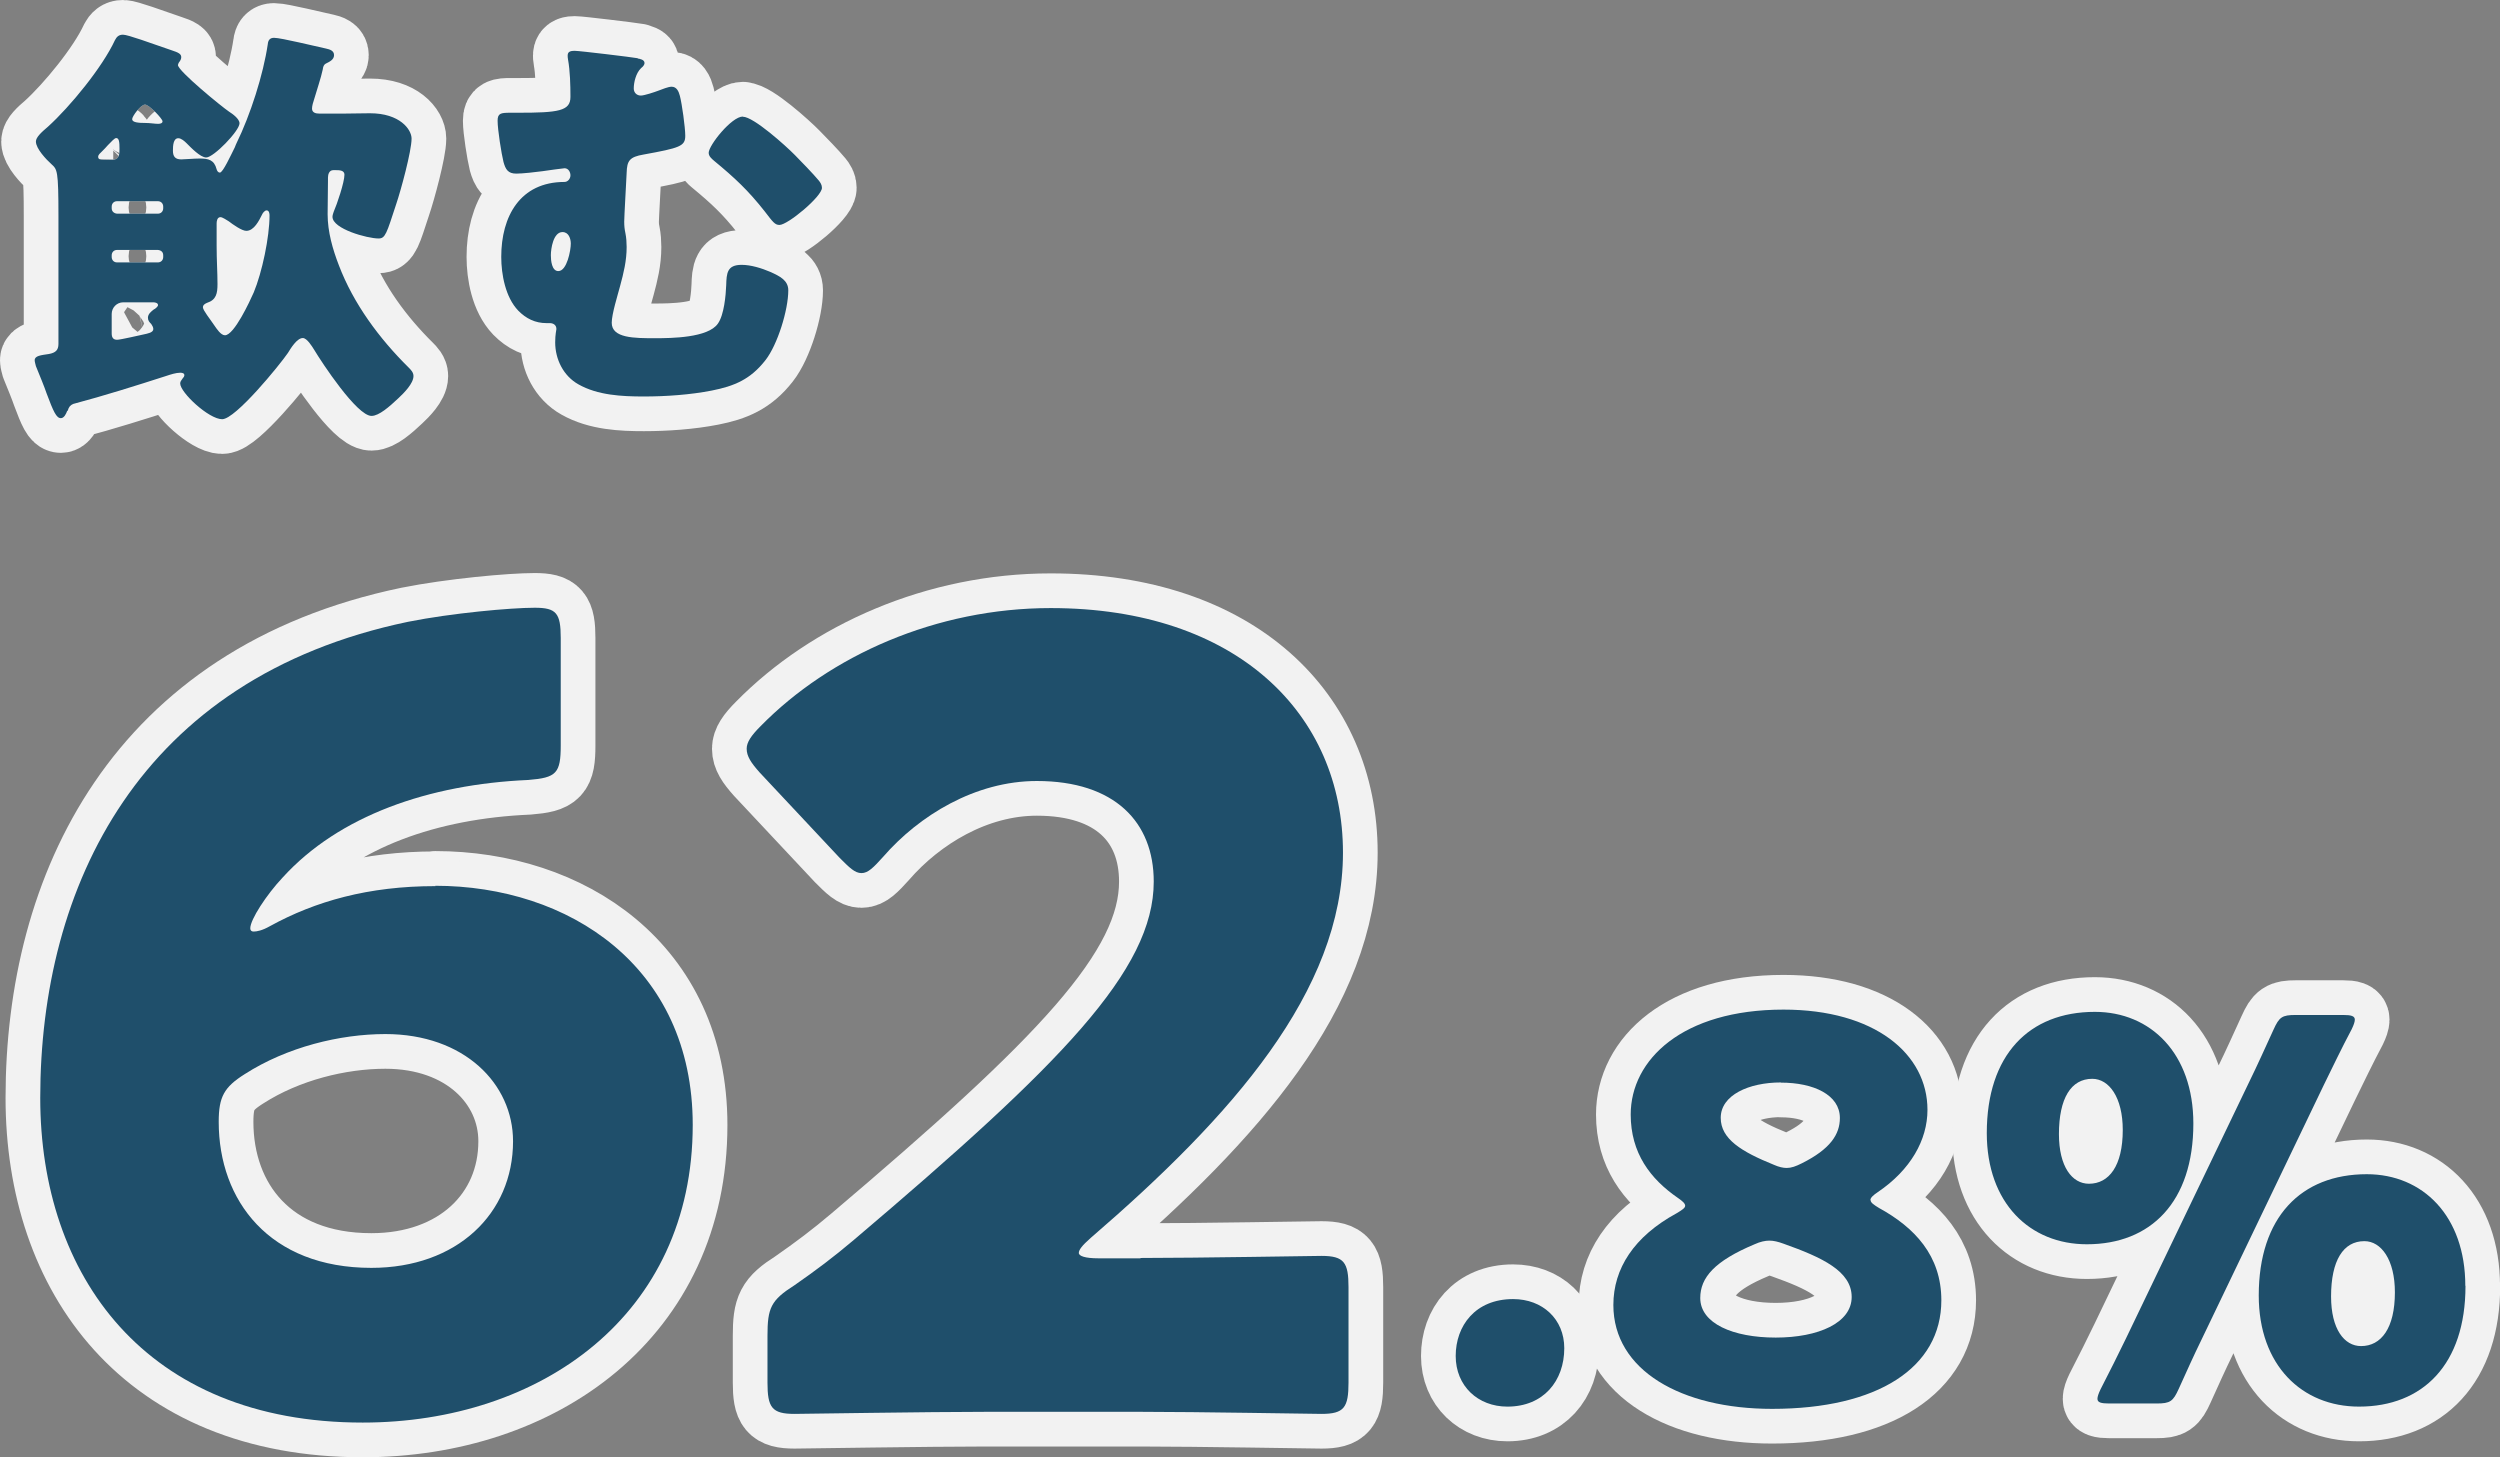
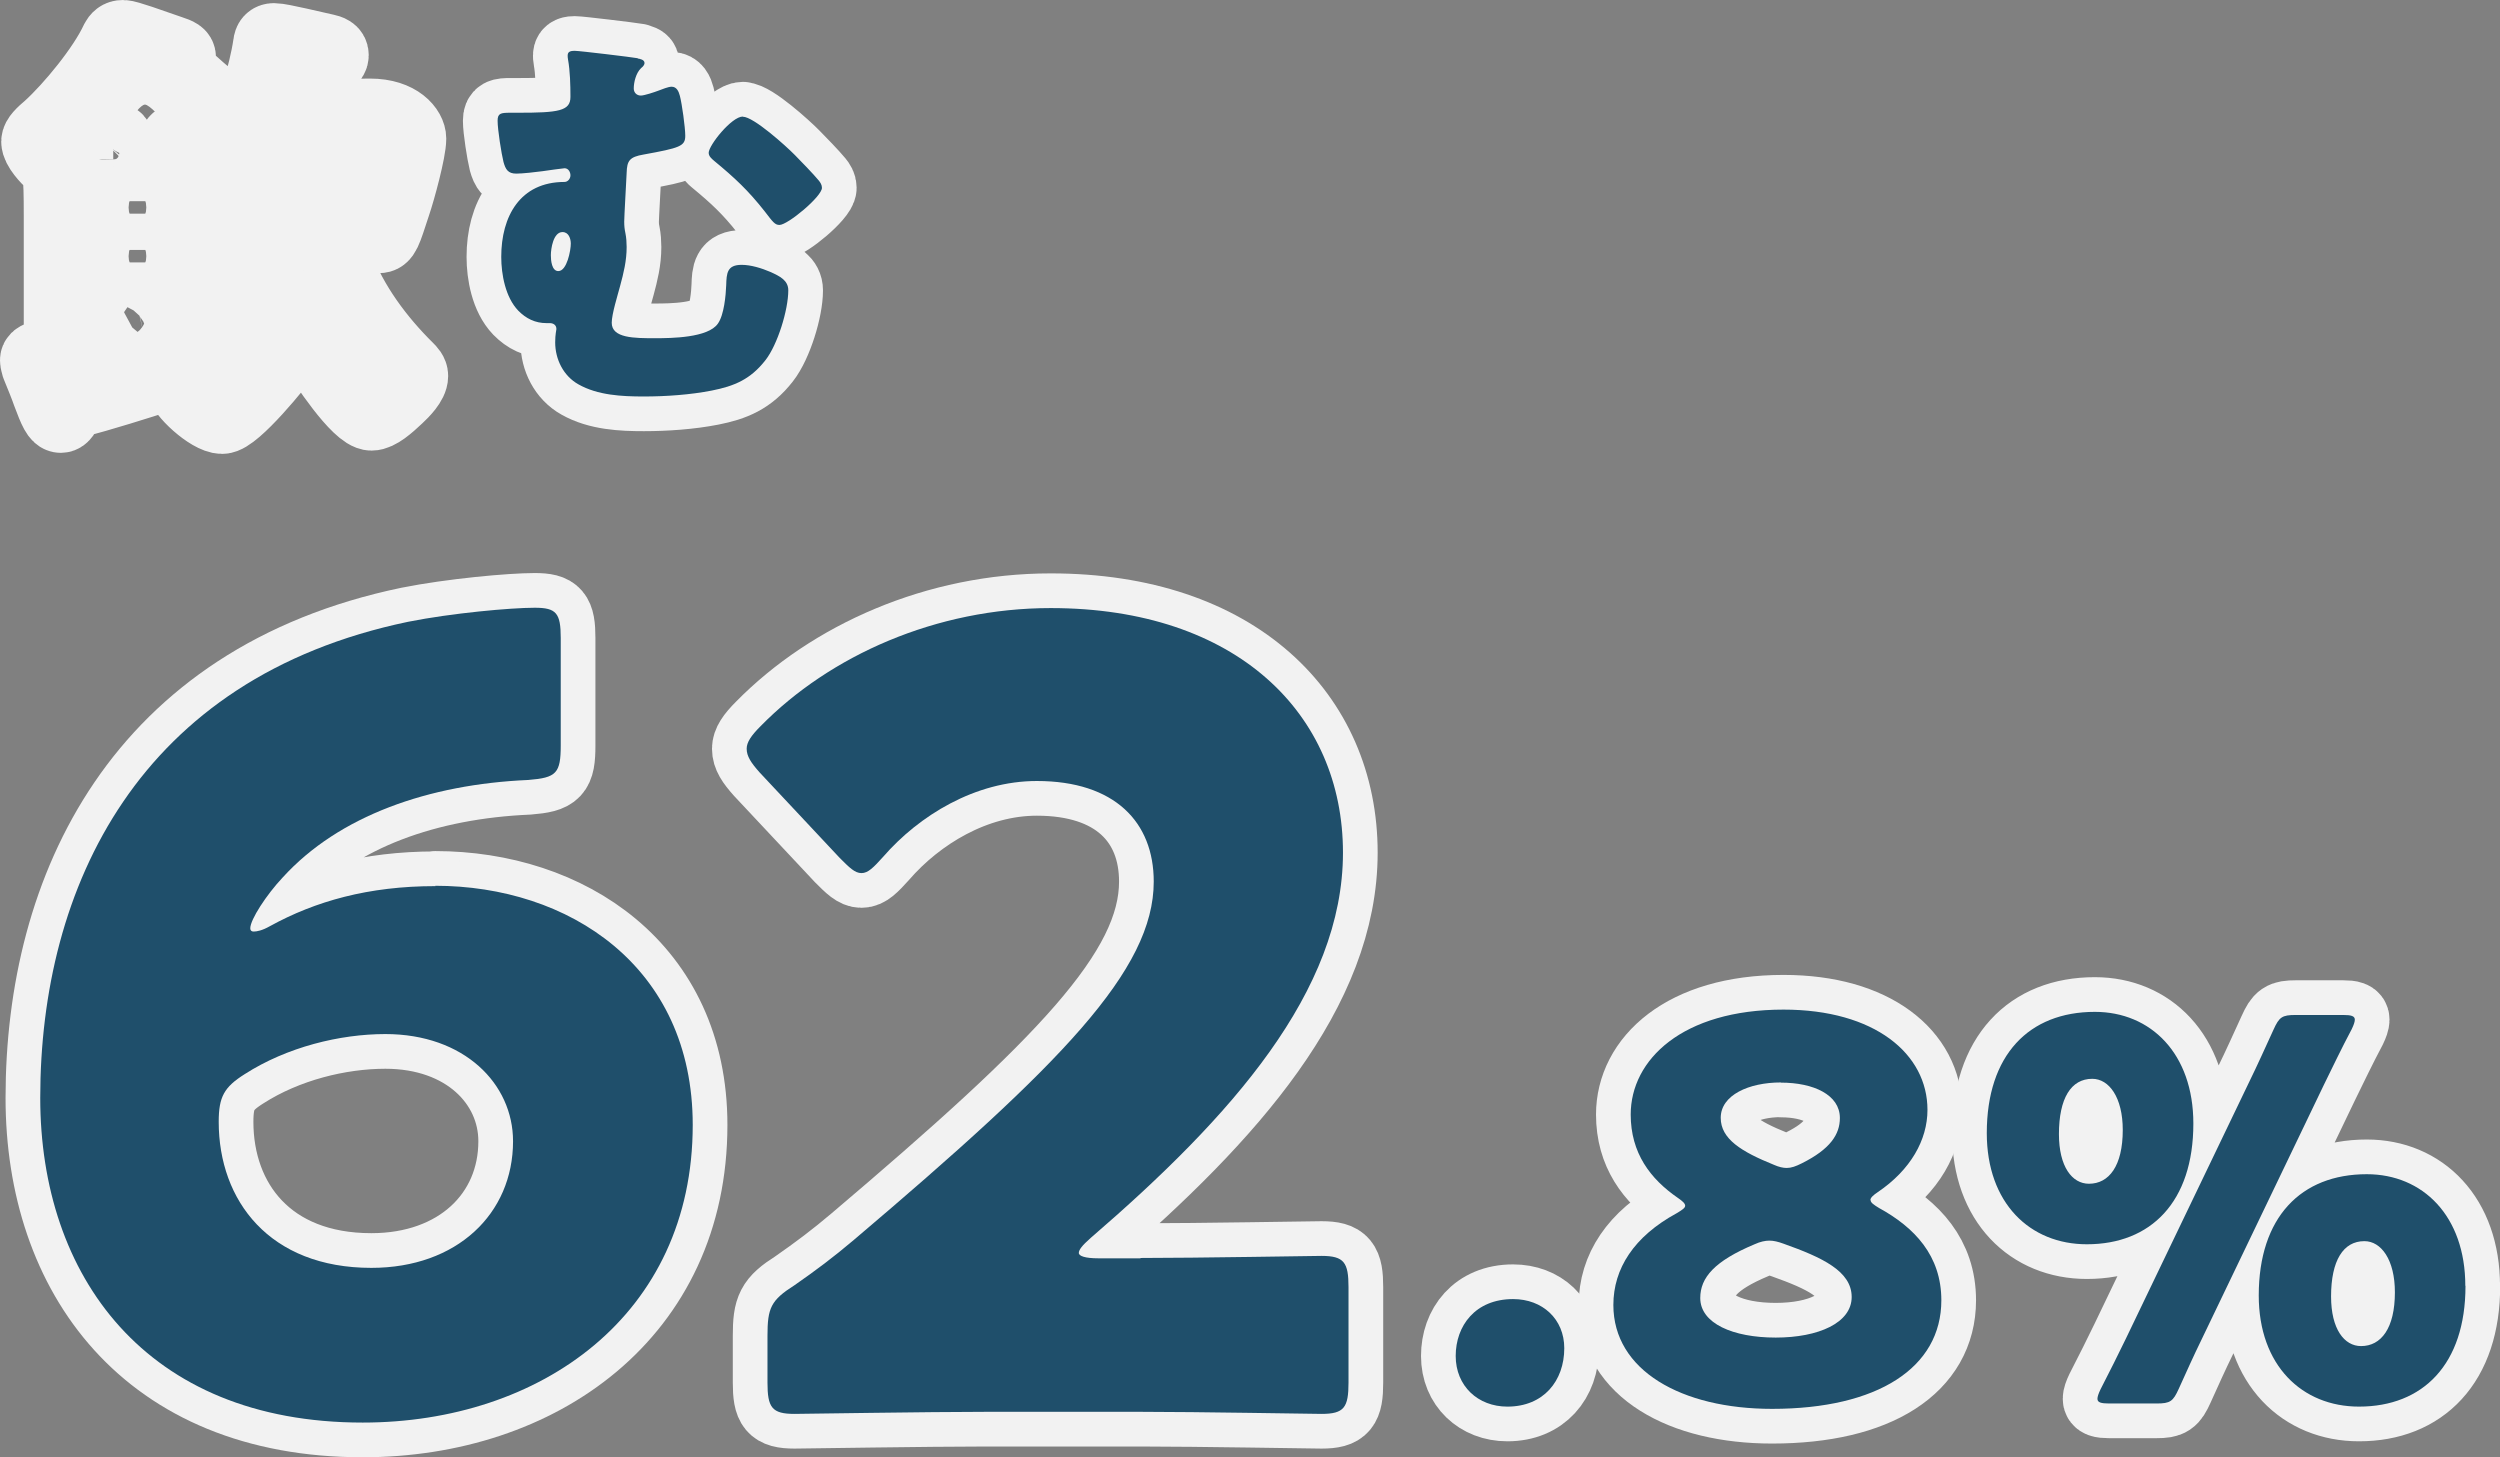
<svg xmlns="http://www.w3.org/2000/svg" id="_レイヤー_2" viewBox="0 0 144.14 84.01">
  <rect x="0" y="0" width="144.14" height="84.01" fill="#808080" stroke="none" />
  <defs>
    <style>.cls-1{fill:#1f4f6b;}.cls-2{fill:#f2f2f2;stroke:#f2f2f2;stroke-linecap:round;stroke-linejoin:round;stroke-width:4px;}</style>
  </defs>
  <g id="_数字でみるのパーツ">
    <path class="cls-2" d="m25.09,51.07c7.67,0,14.85,4.62,14.85,13.79,0,10.98-8.8,17.16-19.03,17.16-12.54,0-18.59-8.49-18.59-18.72,0-12.17,5.68-24.21,21.21-27.45,2.5-.5,5.93-.81,7.3-.81,1.25,0,1.5.31,1.5,1.75v6.18c0,1.62-.25,1.87-1.87,2-5.74.25-10.92,2.06-14.16,5.62-.94,1-1.87,2.43-1.87,2.93,0,.12.06.19.19.19.19,0,.5-.06.94-.31,2.62-1.44,5.68-2.31,9.55-2.31Zm-10.98,10.86c-1.19.75-1.5,1.31-1.5,2.75,0,4.55,2.93,8.42,8.8,8.42,4.93,0,8.17-3.12,8.17-7.3,0-3.31-2.81-6.18-7.36-6.18-2.62,0-5.68.75-8.11,2.31Z" />
    <path class="cls-2" d="m65.77,72.53c3.25,0,9.98-.12,10.42-.12,1.31,0,1.56.38,1.56,1.81v5.49c0,1.44-.25,1.81-1.56,1.81-.44,0-7.17-.12-10.42-.12h-8.92c-3.31,0-10.61.12-11.04.12-1.31,0-1.56-.37-1.56-1.81v-2.68c0-1.62.19-2.06,1.56-2.93,1.25-.87,2.25-1.62,3.43-2.62,11.92-10.11,17.28-15.54,17.28-20.65,0-3.43-2.25-5.8-6.74-5.8-3.56,0-6.8,2-8.86,4.37-.56.62-.87.94-1.25.94s-.69-.31-1.25-.87l-4.62-4.93c-.5-.56-.75-.94-.75-1.37,0-.37.25-.75.81-1.31,3.99-4.06,10.11-6.8,16.72-6.8,10.73,0,16.85,6.11,16.85,14.1s-6.43,15.22-14.54,22.21c-.5.44-.69.69-.69.87s.37.31,1.12.31h2.43Z" />
    <path class="cls-2" d="m90.19,77.73c0,1.88-1.19,3.37-3.28,3.37-1.7,0-2.98-1.19-2.98-2.92s1.12-3.28,3.31-3.28c1.7,0,2.95,1.16,2.95,2.83Z" />
    <path class="cls-2" d="m107.85,69.19c0,.15.18.27.49.46,2.04,1.12,3.59,2.74,3.59,5.32,0,3.89-3.68,6.26-9.76,6.26-5.23,0-9.15-2.22-9.15-5.99,0-2.1,1.19-3.95,3.65-5.29.3-.18.49-.3.49-.43s-.15-.27-.43-.46c-1.58-1.09-2.71-2.58-2.71-4.8,0-3.16,2.98-6.05,8.81-6.05,5.26,0,8.3,2.55,8.3,5.78,0,1.73-.97,3.46-2.86,4.74-.27.18-.43.33-.43.46Zm-5.84,2.34c-.24,0-.52.06-.85.21-2.31.97-3.13,1.92-3.13,3.1,0,1.46,1.88,2.28,4.35,2.28s4.38-.85,4.38-2.34-1.7-2.28-3.92-3.07c-.33-.12-.58-.18-.82-.18Zm.67-9.12c-1.85,0-3.47.73-3.47,2.04,0,1.22,1.19,1.95,3.07,2.71.27.12.52.18.73.18.27,0,.52-.09.88-.27,1.64-.82,2.19-1.67,2.19-2.61,0-1.34-1.52-2.04-3.4-2.04Z" />
    <path class="cls-2" d="m126.46,64.78c0,4.53-2.46,6.96-6.14,6.96-3.28,0-5.77-2.37-5.77-6.41,0-4.5,2.43-6.99,6.23-6.99,3.22,0,5.68,2.4,5.68,6.44Zm-7.75.61c0,1.88.76,2.86,1.73,2.86,1.16,0,1.95-1.03,1.95-3.1,0-1.88-.79-2.95-1.76-2.95-1.22,0-1.92,1.12-1.92,3.19Zm2.89,15.53c-.46,0-.67-.06-.67-.27,0-.12.06-.3.18-.55.52-1,1.03-2.04,1.46-2.92l7.11-14.8c.49-1,.94-2.01,1.4-3.01.33-.73.49-.85,1.28-.85h2.74c.46,0,.67.06.67.27,0,.12-.06.3-.18.55-.58,1.09-1.09,2.16-1.61,3.22l-7.05,14.68c-.46.94-.88,1.88-1.31,2.83-.33.73-.49.85-1.28.85h-2.74Zm20.55-6.78c0,4.53-2.46,6.96-6.14,6.96-3.28,0-5.78-2.37-5.78-6.41,0-4.5,2.43-6.99,6.23-6.99,3.22,0,5.68,2.4,5.68,6.44Zm-7.75.61c0,1.88.76,2.86,1.73,2.86,1.16,0,1.95-1.03,1.95-3.1,0-1.88-.79-2.95-1.76-2.95-1.22,0-1.92,1.12-1.92,3.19Z" />
    <path class="cls-2" d="m3.87,23.7c-.05.14-.17.41-.36.41-.26,0-.43-.38-.82-1.42-.14-.41-.36-.94-.62-1.58-.02-.1-.07-.24-.07-.34,0-.26.36-.29.82-.36.38-.07.55-.22.55-.58v-7.37c0-2.66-.07-2.69-.41-3-.29-.26-.89-.89-.89-1.3,0-.24.31-.53.7-.86,1.27-1.15,3.14-3.43,3.86-4.99.1-.19.22-.31.46-.31.29,0,1.58.48,2.78.89.43.14.58.22.58.41,0,.12-.07.22-.14.31-.02.05-.05.1-.05.14,0,.34,2.52,2.4,2.95,2.69.19.12.6.41.6.67,0,.43-1.49,1.97-1.92,1.97-.34,0-.89-.58-1.13-.82-.12-.12-.31-.29-.48-.29-.29,0-.31.43-.31.72,0,.34.14.5.48.5.22,0,.72-.05,1.06-.05.5,0,.84.07.98.62.02.07.07.19.19.19.17,0,.62-.98.86-1.46.05-.12.07-.19.1-.24.79-1.61,1.54-3.94,1.8-5.71.02-.22.12-.36.36-.36.41,0,2.42.5,3,.62.22.05.46.12.46.38s-.26.38-.46.48c-.14.07-.17.19-.19.34-.1.48-.36,1.25-.5,1.73-.05.14-.12.38-.12.53,0,.24.22.29.43.29h1.37c.5,0,1.01-.02,1.54-.02,1.73,0,2.4.94,2.4,1.46,0,.72-.62,3-.89,3.79-.55,1.68-.62,1.97-1.01,1.97-.65,0-2.66-.55-2.66-1.25,0-.1.05-.22.07-.29.19-.43.62-1.7.62-2.14,0-.26-.31-.26-.5-.26h-.14c-.24,0-.31.24-.31.43v.17c0,.65-.02,1.3-.02,1.94,0,1.01.29,2.02.65,2.95.84,2.21,2.33,4.22,4.01,5.88.14.14.29.29.29.5,0,.43-.55.98-.86,1.27-.53.5-1.13,1.03-1.56,1.03-.84,0-2.86-3.07-3.31-3.82-.12-.19-.41-.67-.65-.67-.34,0-.7.6-.86.86-.48.7-3.02,3.82-3.79,3.82s-2.42-1.54-2.42-2.06c0-.1.05-.17.14-.29.05-.05.1-.12.1-.19,0-.12-.14-.14-.24-.14-.24,0-.55.1-.82.19-1.8.58-3.55,1.13-5.35,1.61-.17.07-.26.19-.31.38Zm2.66-14.5c.36,0,.36-.36.36-.62,0-.38-.02-.62-.19-.62-.1,0-.26.19-.48.41-.1.12-.22.24-.34.36-.1.1-.22.19-.22.31,0,.14.1.17.34.17h.53Zm2.57,3.12c.19,0,.31-.14.31-.31v-.1c0-.17-.12-.31-.31-.31h-2.35c-.19,0-.31.14-.31.31v.1c0,.17.12.29.31.31h2.35Zm-2.35,2.09c-.19,0-.31.14-.31.31v.1c0,.17.12.31.31.31h2.35c.19,0,.31-.14.31-.31v-.1c0-.19-.12-.29-.31-.31h-2.35Zm.36,3.02c-.38,0-.67.31-.67.67v1.13c0,.24.1.36.31.36.19,0,1.3-.26,1.54-.31.22-.05.55-.1.55-.31,0-.1-.07-.22-.12-.29-.1-.1-.19-.19-.19-.36,0-.22.19-.36.34-.48.07-.02.24-.17.24-.24,0-.05,0-.14-.24-.17h-1.75Zm2.26-10.44c0-.14-.77-.96-1.01-.96s-.74.67-.74.84c0,.19.36.22.77.22.26,0,.55.05.72.05.1,0,.26-.02.26-.14Zm3.12,7.18c0,.82.05,1.54.05,2.21,0,.53-.07.91-.6,1.08-.12.05-.24.12-.24.26,0,.17.41.67.67,1.06.12.17.36.55.6.55.53,0,1.44-1.97,1.66-2.47.48-1.15.91-3.19.91-4.44,0-.1-.02-.29-.17-.29-.1,0-.22.14-.26.24-.17.34-.46.94-.91.94-.26,0-.79-.38-1.01-.55-.12-.07-.36-.24-.48-.24-.19,0-.22.24-.22.36v1.3Z" />
    <path class="cls-2" d="m36.75,3.37c.14.02.41.07.41.26,0,.12-.1.22-.19.29-.31.29-.43.84-.43,1.18,0,.24.17.41.41.41.19,0,.77-.19,1.03-.29.19-.07.55-.22.74-.22.29,0,.41.26.48.53.12.46.31,1.82.31,2.3,0,.6-.31.7-2.4,1.08-.82.14-.96.36-.98,1.06-.02.48-.14,2.52-.14,2.81,0,.26.02.43.07.67.05.24.07.53.07.79,0,.79-.17,1.49-.38,2.26-.14.53-.48,1.61-.48,2.11,0,.89,1.3.89,2.5.89.94,0,3.05-.02,3.62-.84.36-.5.46-1.66.48-2.21.02-.7.05-1.18.89-1.18.53,0,1.15.19,1.66.41.53.24,1.03.48,1.03,1.06,0,1.13-.62,3.14-1.32,4.03-.86,1.1-1.78,1.49-3.1,1.75-1.22.24-2.64.34-3.91.34s-2.66-.07-3.77-.7c-.86-.48-1.34-1.44-1.34-2.42,0-.48.07-.7.07-.77,0-.24-.19-.34-.38-.34h-.19c-.65,0-1.18-.26-1.63-.72-.74-.77-.98-2.09-.98-3.1,0-2.33,1.08-4.32,3.65-4.32.19,0,.34-.19.34-.38s-.12-.41-.34-.41c-.05,0-1.1.14-1.27.17-.34.05-1.18.14-1.51.14-.48,0-.62-.24-.74-.67-.12-.48-.34-1.87-.34-2.38,0-.43.19-.46.72-.46h.46c2.33,0,3.02-.1,3.02-.91,0-.67-.02-1.51-.14-2.16-.02-.1-.02-.17-.02-.24,0-.24.22-.26.41-.26.26,0,3.26.36,3.65.43Zm-4.99,11.35c0,.29.05.91.43.91.5,0,.72-1.2.72-1.58,0-.29-.12-.67-.48-.67-.53,0-.67.96-.67,1.34Zm11.07-7.99c.62,0,2.5,1.7,3,2.21.31.31,1.1,1.13,1.37,1.46.1.12.19.26.19.43,0,.5-1.97,2.14-2.45,2.14-.26,0-.38-.17-.84-.77-.96-1.22-1.73-1.94-2.93-2.93-.14-.12-.31-.26-.31-.46,0-.43,1.32-2.09,1.97-2.09Z" />
    <path class="cls-1" d="m25.09,51.07c7.67,0,14.85,4.62,14.85,13.79,0,10.98-8.8,17.16-19.03,17.16-12.54,0-18.59-8.49-18.59-18.72,0-12.17,5.68-24.21,21.21-27.45,2.5-.5,5.93-.81,7.3-.81,1.25,0,1.5.31,1.5,1.75v6.18c0,1.62-.25,1.87-1.87,2-5.74.25-10.92,2.06-14.16,5.62-.94,1-1.87,2.43-1.87,2.93,0,.12.06.19.19.19.19,0,.5-.06.94-.31,2.62-1.44,5.68-2.31,9.55-2.31Zm-10.98,10.86c-1.19.75-1.5,1.31-1.5,2.75,0,4.55,2.93,8.42,8.8,8.42,4.93,0,8.17-3.12,8.17-7.3,0-3.31-2.81-6.18-7.36-6.18-2.62,0-5.68.75-8.11,2.31Z" />
    <path class="cls-1" d="m65.77,72.53c3.25,0,9.98-.12,10.42-.12,1.31,0,1.56.38,1.56,1.81v5.49c0,1.44-.25,1.81-1.56,1.81-.44,0-7.17-.12-10.42-.12h-8.92c-3.31,0-10.61.12-11.04.12-1.31,0-1.56-.37-1.56-1.81v-2.68c0-1.62.19-2.06,1.56-2.93,1.25-.87,2.25-1.62,3.43-2.62,11.92-10.11,17.28-15.54,17.28-20.65,0-3.43-2.25-5.8-6.74-5.8-3.56,0-6.8,2-8.86,4.37-.56.62-.87.94-1.25.94s-.69-.31-1.25-.87l-4.62-4.93c-.5-.56-.75-.94-.75-1.37,0-.37.25-.75.81-1.31,3.99-4.06,10.11-6.8,16.72-6.8,10.73,0,16.85,6.11,16.85,14.1s-6.43,15.22-14.54,22.21c-.5.44-.69.69-.69.87s.37.31,1.12.31h2.43Z" />
    <path class="cls-1" d="m90.19,77.73c0,1.88-1.19,3.37-3.28,3.37-1.7,0-2.98-1.19-2.98-2.92s1.12-3.28,3.31-3.28c1.7,0,2.95,1.16,2.95,2.83Z" />
    <path class="cls-1" d="m107.85,69.19c0,.15.18.27.49.46,2.04,1.12,3.59,2.74,3.59,5.32,0,3.89-3.68,6.26-9.76,6.26-5.23,0-9.15-2.22-9.15-5.99,0-2.1,1.19-3.95,3.65-5.29.3-.18.49-.3.49-.43s-.15-.27-.43-.46c-1.58-1.09-2.71-2.58-2.71-4.8,0-3.16,2.98-6.05,8.81-6.05,5.26,0,8.3,2.55,8.3,5.78,0,1.73-.97,3.46-2.86,4.74-.27.18-.43.33-.43.46Zm-5.84,2.34c-.24,0-.52.06-.85.21-2.31.97-3.13,1.92-3.13,3.1,0,1.46,1.88,2.28,4.35,2.28s4.38-.85,4.38-2.34-1.7-2.28-3.92-3.07c-.33-.12-.58-.18-.82-.18Zm.67-9.12c-1.85,0-3.47.73-3.47,2.04,0,1.22,1.19,1.95,3.07,2.71.27.12.52.18.73.18.27,0,.52-.09.88-.27,1.64-.82,2.19-1.67,2.19-2.61,0-1.34-1.52-2.04-3.4-2.04Z" />
    <path class="cls-1" d="m126.46,64.78c0,4.53-2.46,6.96-6.14,6.96-3.28,0-5.77-2.37-5.77-6.41,0-4.5,2.43-6.99,6.23-6.99,3.22,0,5.68,2.4,5.68,6.44Zm-7.75.61c0,1.88.76,2.86,1.73,2.86,1.16,0,1.95-1.03,1.95-3.1,0-1.88-.79-2.95-1.76-2.95-1.22,0-1.92,1.12-1.92,3.19Zm2.89,15.53c-.46,0-.67-.06-.67-.27,0-.12.06-.3.18-.55.52-1,1.03-2.04,1.46-2.92l7.11-14.8c.49-1,.94-2.01,1.4-3.01.33-.73.49-.85,1.28-.85h2.74c.46,0,.67.06.67.27,0,.12-.06.3-.18.55-.58,1.09-1.09,2.16-1.61,3.22l-7.05,14.68c-.46.94-.88,1.88-1.31,2.83-.33.73-.49.85-1.28.85h-2.74Zm20.55-6.78c0,4.53-2.46,6.96-6.14,6.96-3.28,0-5.78-2.37-5.78-6.41,0-4.5,2.43-6.99,6.23-6.99,3.22,0,5.68,2.4,5.68,6.44Zm-7.75.61c0,1.88.76,2.86,1.73,2.86,1.16,0,1.95-1.03,1.95-3.1,0-1.88-.79-2.95-1.76-2.95-1.22,0-1.92,1.12-1.92,3.19Z" />
-     <path class="cls-1" d="m3.87,23.7c-.05.14-.17.41-.36.41-.26,0-.43-.38-.82-1.42-.14-.41-.36-.94-.62-1.58-.02-.1-.07-.24-.07-.34,0-.26.36-.29.82-.36.38-.07.55-.22.55-.58v-7.37c0-2.66-.07-2.69-.41-3-.29-.26-.89-.89-.89-1.3,0-.24.31-.53.7-.86,1.27-1.15,3.14-3.43,3.86-4.99.1-.19.22-.31.46-.31.29,0,1.58.48,2.78.89.43.14.58.22.58.41,0,.12-.07.22-.14.31-.02.05-.05.1-.05.14,0,.34,2.52,2.4,2.95,2.69.19.12.6.41.6.67,0,.43-1.49,1.97-1.92,1.97-.34,0-.89-.58-1.13-.82-.12-.12-.31-.29-.48-.29-.29,0-.31.43-.31.72,0,.34.14.5.48.5.22,0,.72-.05,1.06-.05.5,0,.84.07.98.62.02.07.07.19.19.19.17,0,.62-.98.86-1.46.05-.12.07-.19.1-.24.79-1.61,1.54-3.94,1.8-5.71.02-.22.12-.36.36-.36.41,0,2.42.5,3,.62.22.05.46.12.46.38s-.26.38-.46.48c-.14.07-.17.19-.19.34-.1.48-.36,1.25-.5,1.73-.05.14-.12.38-.12.53,0,.24.22.29.43.29h1.37c.5,0,1.01-.02,1.54-.02,1.73,0,2.4.94,2.4,1.46,0,.72-.62,3-.89,3.79-.55,1.68-.62,1.97-1.01,1.97-.65,0-2.66-.55-2.66-1.25,0-.1.05-.22.07-.29.19-.43.62-1.7.62-2.14,0-.26-.31-.26-.5-.26h-.14c-.24,0-.31.24-.31.43v.17c0,.65-.02,1.3-.02,1.94,0,1.01.29,2.02.65,2.95.84,2.21,2.33,4.22,4.01,5.88.14.14.29.29.29.5,0,.43-.55.98-.86,1.27-.53.5-1.13,1.03-1.56,1.03-.84,0-2.86-3.07-3.31-3.82-.12-.19-.41-.67-.65-.67-.34,0-.7.6-.86.86-.48.7-3.02,3.82-3.79,3.82s-2.42-1.54-2.42-2.06c0-.1.05-.17.14-.29.05-.05.1-.12.1-.19,0-.12-.14-.14-.24-.14-.24,0-.55.1-.82.19-1.8.58-3.55,1.13-5.35,1.61-.17.07-.26.19-.31.38Zm2.66-14.5c.36,0,.36-.36.36-.62,0-.38-.02-.62-.19-.62-.1,0-.26.19-.48.41-.1.12-.22.24-.34.36-.1.1-.22.19-.22.31,0,.14.1.17.34.17h.53Zm2.57,3.12c.19,0,.31-.14.31-.31v-.1c0-.17-.12-.31-.31-.31h-2.35c-.19,0-.31.14-.31.31v.1c0,.17.12.29.31.31h2.35Zm-2.35,2.09c-.19,0-.31.14-.31.31v.1c0,.17.12.31.31.31h2.35c.19,0,.31-.14.31-.31v-.1c0-.19-.12-.29-.31-.31h-2.35Zm.36,3.02c-.38,0-.67.31-.67.67v1.13c0,.24.1.36.31.36.19,0,1.3-.26,1.54-.31.22-.05.55-.1.55-.31,0-.1-.07-.22-.12-.29-.1-.1-.19-.19-.19-.36,0-.22.19-.36.34-.48.07-.02.24-.17.24-.24,0-.05,0-.14-.24-.17h-1.75Zm2.26-10.44c0-.14-.77-.96-1.01-.96s-.74.67-.74.84c0,.19.36.22.77.22.26,0,.55.05.72.05.1,0,.26-.02.26-.14Zm3.12,7.18c0,.82.05,1.54.05,2.21,0,.53-.07.91-.6,1.08-.12.05-.24.12-.24.26,0,.17.41.67.67,1.06.12.17.36.55.6.55.53,0,1.44-1.97,1.66-2.47.48-1.15.91-3.19.91-4.44,0-.1-.02-.29-.17-.29-.1,0-.22.14-.26.24-.17.34-.46.94-.91.94-.26,0-.79-.38-1.01-.55-.12-.07-.36-.24-.48-.24-.19,0-.22.24-.22.36v1.3Z" />
    <path class="cls-1" d="m36.75,3.37c.14.02.41.07.41.26,0,.12-.1.22-.19.29-.31.29-.43.84-.43,1.18,0,.24.17.41.41.41.19,0,.77-.19,1.03-.29.19-.07.55-.22.74-.22.29,0,.41.26.48.53.12.46.31,1.82.31,2.3,0,.6-.31.7-2.4,1.08-.82.14-.96.36-.98,1.06-.02.48-.14,2.52-.14,2.81,0,.26.02.43.07.67.05.24.07.53.07.79,0,.79-.17,1.49-.38,2.26-.14.53-.48,1.61-.48,2.11,0,.89,1.3.89,2.5.89.94,0,3.05-.02,3.62-.84.36-.5.46-1.66.48-2.21.02-.7.05-1.18.89-1.18.53,0,1.15.19,1.66.41.53.24,1.03.48,1.03,1.06,0,1.13-.62,3.14-1.32,4.03-.86,1.1-1.78,1.49-3.1,1.75-1.22.24-2.64.34-3.91.34s-2.66-.07-3.77-.7c-.86-.48-1.34-1.44-1.34-2.42,0-.48.07-.7.07-.77,0-.24-.19-.34-.38-.34h-.19c-.65,0-1.18-.26-1.63-.72-.74-.77-.98-2.09-.98-3.1,0-2.33,1.08-4.32,3.65-4.32.19,0,.34-.19.34-.38s-.12-.41-.34-.41c-.05,0-1.1.14-1.27.17-.34.05-1.18.14-1.51.14-.48,0-.62-.24-.74-.67-.12-.48-.34-1.87-.34-2.38,0-.43.19-.46.72-.46h.46c2.33,0,3.02-.1,3.02-.91,0-.67-.02-1.51-.14-2.16-.02-.1-.02-.17-.02-.24,0-.24.22-.26.41-.26.26,0,3.26.36,3.65.43Zm-4.99,11.35c0,.29.05.91.43.91.5,0,.72-1.2.72-1.58,0-.29-.12-.67-.48-.67-.53,0-.67.96-.67,1.34Zm11.07-7.99c.62,0,2.5,1.7,3,2.21.31.31,1.1,1.13,1.37,1.46.1.12.19.26.19.43,0,.5-1.97,2.14-2.45,2.14-.26,0-.38-.17-.84-.77-.96-1.22-1.73-1.94-2.93-2.93-.14-.12-.31-.26-.31-.46,0-.43,1.32-2.09,1.97-2.09Z" />
  </g>
</svg>